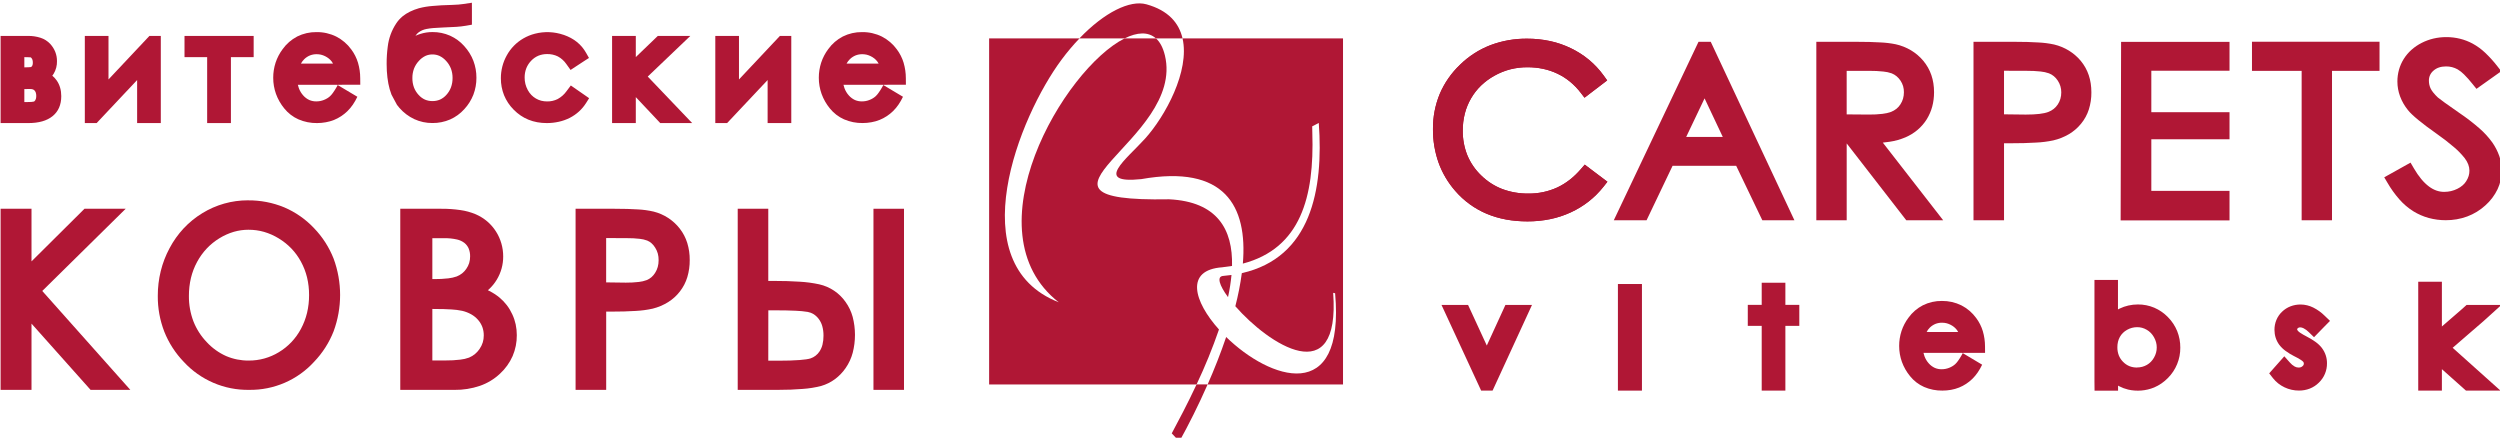
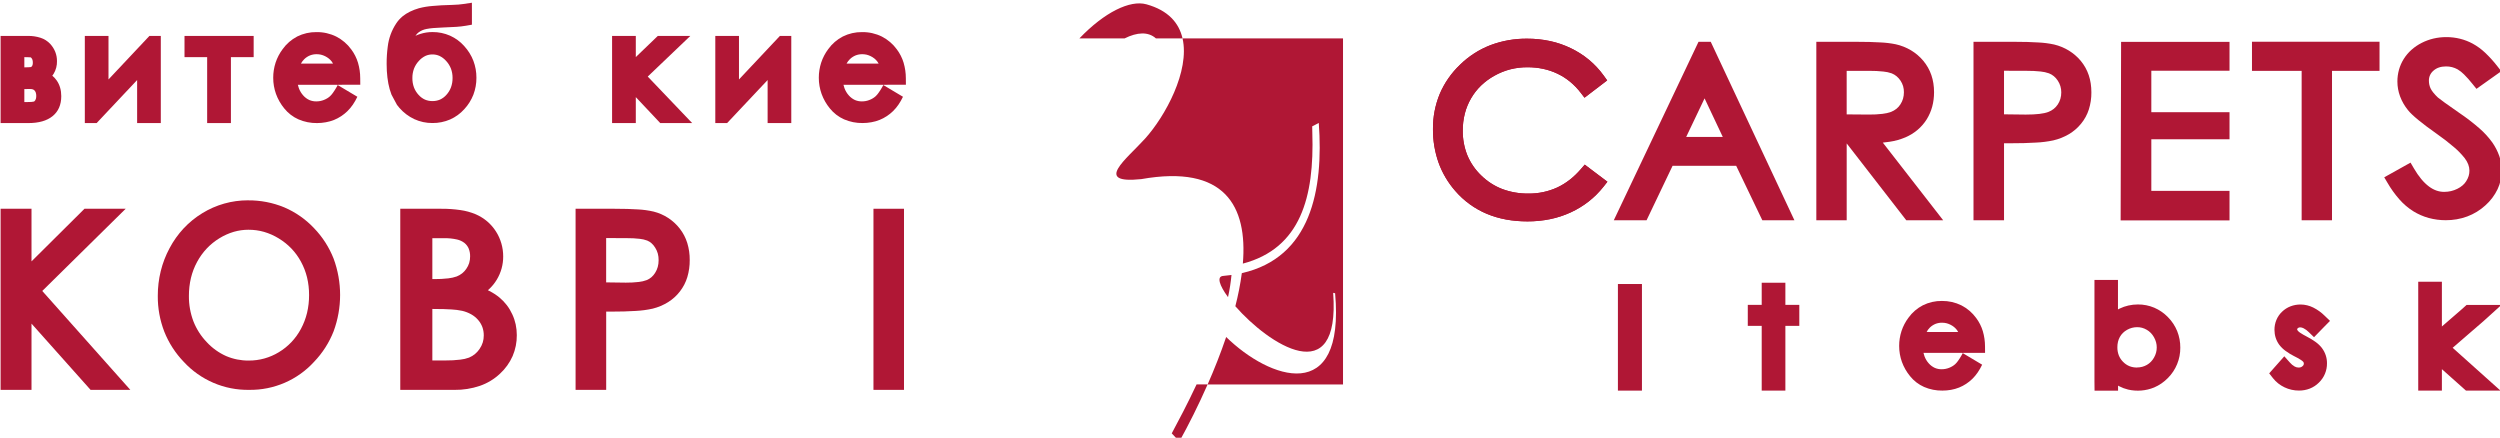
<svg xmlns="http://www.w3.org/2000/svg" width="257" height="45" viewBox="0 0 257 45" fill="none">
  <g clip-path="url(#clip0_94_3639)">
    <path d="M126.241 30.546C126.406 29.795 126.525 29.034 126.597 28.268C126.326 28.307 126.046 28.339 125.758 28.363C125.039 28.405 125.355 29.339 126.241 30.546Z" fill="#B01735" />
-     <path d="M125.682 27.472C126.016 27.436 126.34 27.389 126.653 27.337C126.744 23.591 125.152 20.73 120.182 20.487C102.847 20.798 121.873 14.476 119.753 5.698C119.557 4.886 119.24 4.312 118.836 3.945H115.617C109.357 7.073 99.558 23.799 108.837 31.073C98.702 27.113 104.745 12.004 109.149 6.106C109.711 5.351 110.319 4.631 110.969 3.95H101.682V39.52H123.007C123.879 37.681 124.648 35.796 125.31 33.873C122.721 30.986 121.78 27.735 125.682 27.475" fill="#B01735" />
    <path d="M121.565 3.948C122.333 7.308 119.771 11.962 117.735 14.226C115.829 16.345 112.344 18.933 117.318 18.414C125.905 16.889 128.26 21.177 127.765 27.099C133.712 25.529 135.12 20.247 134.907 13.662C134.896 13.325 134.901 13.133 134.894 12.988C135.02 12.93 135.198 12.838 135.571 12.641C136.071 19.515 134.764 26.471 127.66 28.079C127.506 29.225 127.283 30.361 126.993 31.48C130.381 35.358 137.801 40.311 137.05 30.103L137.249 30.144C138.284 41.741 130.512 39.002 126.05 34.644C125.492 36.293 124.84 37.941 124.145 39.521H138.062V3.948H121.565Z" fill="#B01735" />
    <path d="M118.832 3.947H121.565C121.202 2.363 120.101 1.066 117.853 0.443C116.16 -0.026 113.533 1.264 110.963 3.947H115.61C116.899 3.304 118.038 3.237 118.829 3.947" fill="#B01735" />
    <path d="M120.456 44.55L121.24 45.38C122.195 43.659 123.207 41.647 124.144 39.518H123.008C122.071 41.52 121.136 43.283 120.456 44.549" fill="#B01735" />
    <path d="M2.502 9.154V10.493H2.747C3.132 10.493 3.385 10.475 3.497 10.439C3.509 10.434 3.519 10.428 3.528 10.42C3.566 10.387 3.599 10.349 3.626 10.307C3.657 10.255 3.681 10.199 3.696 10.141C3.718 10.046 3.729 9.949 3.727 9.852C3.729 9.733 3.711 9.614 3.672 9.501C3.644 9.424 3.6 9.353 3.542 9.293C3.497 9.248 3.441 9.213 3.381 9.19C3.298 9.162 3.212 9.149 3.125 9.151L2.502 9.154ZM2.502 5.875V6.926C2.698 6.926 2.857 6.919 2.979 6.911C3.053 6.908 3.126 6.901 3.199 6.89C3.236 6.862 3.269 6.828 3.297 6.791C3.318 6.758 3.335 6.722 3.345 6.684C3.366 6.606 3.376 6.526 3.374 6.445C3.376 6.352 3.365 6.26 3.342 6.17C3.326 6.111 3.299 6.055 3.264 6.004L3.258 5.999C3.233 5.964 3.206 5.931 3.175 5.9C3.127 5.895 3.057 5.889 2.965 5.885C2.851 5.878 2.696 5.875 2.499 5.874M2.91 12.651H0.062V3.693H2.879C3.314 3.686 3.748 3.75 4.162 3.882C4.547 4.004 4.893 4.224 5.167 4.52C5.389 4.76 5.564 5.039 5.685 5.343C5.801 5.642 5.859 5.96 5.857 6.28C5.869 6.733 5.753 7.181 5.523 7.572C5.479 7.645 5.43 7.715 5.377 7.782C5.551 7.927 5.705 8.094 5.834 8.28C6.142 8.724 6.298 9.259 6.298 9.884C6.298 10.779 5.995 11.469 5.39 11.952C4.807 12.418 3.982 12.652 2.916 12.652" fill="#B01735" />
    <path d="M11.153 4.36V8.167L15.131 3.936L15.358 3.694H15.707H15.779H16.531V4.36V11.986V12.652H15.779H14.85H14.097V11.986V8.228L10.161 12.41L9.934 12.652H9.585H9.472H8.72V11.986V4.36V3.694H9.472H10.401H11.153V4.36Z" fill="#B01735" />
    <path d="M75.967 4.36V8.167L79.945 3.936L80.171 3.694H80.521H80.592H81.344V4.36V11.986V12.652H80.592H79.664H78.911V11.986V8.228L74.975 12.41L74.747 12.652H74.399H74.285H73.533V11.986V4.36V3.694H74.285H75.215H75.967V4.36Z" fill="#B01735" />
    <path d="M20.144 3.694H24.896H26.076V5.874H24.896H23.738V11.986V12.652H22.985H22.048H21.296V11.986V5.874H20.144H18.968V3.694H20.144Z" fill="#B01735" />
    <path d="M34.238 6.541C34.197 6.465 34.151 6.392 34.1 6.322C34.013 6.209 33.913 6.107 33.802 6.018C33.683 5.923 33.554 5.841 33.417 5.774C33.281 5.707 33.139 5.656 32.992 5.62C32.848 5.588 32.7 5.572 32.553 5.572C32.321 5.569 32.09 5.611 31.873 5.694C31.651 5.784 31.45 5.916 31.278 6.082C31.141 6.215 31.026 6.369 30.936 6.538L34.238 6.541ZM34.731 8.718H30.62C30.646 8.834 30.679 8.948 30.72 9.059C30.822 9.341 30.978 9.6 31.18 9.822C31.353 10.017 31.565 10.174 31.803 10.284C32.028 10.379 32.271 10.427 32.516 10.423C32.647 10.423 32.778 10.411 32.907 10.388C33.035 10.364 33.161 10.328 33.283 10.28C33.41 10.232 33.532 10.172 33.648 10.101C33.749 10.039 33.844 9.968 33.931 9.888C34.039 9.785 34.136 9.672 34.221 9.55C34.355 9.363 34.48 9.169 34.593 8.969L34.731 8.718ZM34.672 8.718L36.736 9.948C36.603 10.23 36.449 10.501 36.274 10.759C36.109 11 35.921 11.224 35.713 11.429C35.514 11.622 35.298 11.795 35.067 11.947C34.836 12.099 34.59 12.228 34.333 12.332C34.062 12.439 33.781 12.519 33.493 12.569C33.197 12.624 32.896 12.652 32.594 12.652C31.939 12.661 31.289 12.532 30.688 12.273C30.117 12.021 29.616 11.637 29.226 11.151C28.859 10.705 28.57 10.2 28.373 9.658C28.183 9.126 28.086 8.565 28.087 7.999C28.085 7.472 28.167 6.947 28.329 6.445C28.495 5.944 28.74 5.473 29.057 5.051C29.447 4.506 29.961 4.06 30.556 3.75C31.171 3.445 31.85 3.291 32.536 3.3C33.24 3.291 33.936 3.448 34.566 3.759C35.178 4.073 35.707 4.525 36.11 5.08C36.419 5.493 36.654 5.956 36.802 6.449C36.955 6.969 37.032 7.508 37.031 8.05L37.037 8.713H35.254L34.672 8.718Z" fill="#B01735" />
    <path d="M90.328 6.541C90.287 6.465 90.24 6.392 90.188 6.322C90.102 6.209 90.002 6.107 89.892 6.018C89.773 5.923 89.643 5.841 89.506 5.774C89.371 5.707 89.228 5.656 89.081 5.62C88.937 5.588 88.79 5.572 88.643 5.572C88.41 5.569 88.179 5.611 87.962 5.694C87.74 5.784 87.539 5.916 87.368 6.082C87.231 6.215 87.116 6.369 87.026 6.538L90.328 6.541ZM90.821 8.718H86.709C86.735 8.834 86.769 8.948 86.809 9.059C86.911 9.341 87.068 9.6 87.269 9.822C87.443 10.017 87.655 10.174 87.892 10.284C88.118 10.379 88.36 10.427 88.605 10.423C88.736 10.423 88.867 10.411 88.996 10.388C89.125 10.364 89.251 10.328 89.373 10.28C89.5 10.232 89.622 10.172 89.737 10.101C89.839 10.039 89.934 9.968 90.021 9.888C90.128 9.785 90.225 9.672 90.31 9.55C90.445 9.363 90.569 9.169 90.682 8.969L90.821 8.718ZM90.762 8.718L92.826 9.948C92.693 10.229 92.538 10.499 92.364 10.755C92.198 10.996 92.011 11.221 91.802 11.426C91.604 11.618 91.387 11.792 91.156 11.943C90.925 12.095 90.679 12.224 90.423 12.328C90.152 12.436 89.87 12.516 89.583 12.566C89.286 12.62 88.985 12.648 88.683 12.649C88.027 12.659 87.377 12.53 86.774 12.271C86.204 12.019 85.703 11.634 85.313 11.149C84.945 10.703 84.657 10.198 84.46 9.656C84.27 9.123 84.173 8.562 84.174 7.997C84.172 7.469 84.254 6.945 84.416 6.442C84.581 5.941 84.827 5.471 85.144 5.048C85.535 4.504 86.05 4.059 86.646 3.75C87.26 3.445 87.939 3.291 88.626 3.3C89.33 3.291 90.026 3.448 90.657 3.759C91.268 4.073 91.797 4.525 92.199 5.08C92.508 5.493 92.743 5.956 92.891 6.449C93.044 6.969 93.121 7.508 93.121 8.05L93.126 8.713H91.343L90.762 8.718Z" fill="#B01735" />
    <path d="M46.524 8.02C46.528 7.69 46.471 7.363 46.357 7.053C46.242 6.759 46.073 6.49 45.857 6.259C45.667 6.045 45.437 5.871 45.178 5.747C44.951 5.645 44.703 5.593 44.454 5.596C44.206 5.593 43.961 5.645 43.735 5.747C43.478 5.872 43.248 6.047 43.06 6.262C42.844 6.492 42.674 6.762 42.559 7.055C42.445 7.365 42.389 7.693 42.393 8.023C42.388 8.35 42.442 8.675 42.553 8.983C42.661 9.269 42.824 9.531 43.032 9.755C43.214 9.961 43.437 10.127 43.687 10.241C43.929 10.343 44.191 10.394 44.455 10.391C44.721 10.395 44.985 10.343 45.231 10.24C45.481 10.126 45.704 9.96 45.885 9.755C46.093 9.528 46.255 9.264 46.362 8.976C46.474 8.668 46.528 8.343 46.523 8.017M48.513 1.057V2.537L47.907 2.644C47.579 2.7 47.248 2.738 46.917 2.76C46.555 2.786 46.086 2.809 45.509 2.828C45.143 2.84 44.816 2.859 44.53 2.885C44.3 2.904 44.071 2.935 43.843 2.978C43.697 3.007 43.554 3.05 43.416 3.106C43.29 3.161 43.171 3.229 43.061 3.31H43.054C42.945 3.393 42.848 3.491 42.767 3.602C42.748 3.626 42.729 3.653 42.71 3.68C42.868 3.607 43.03 3.543 43.197 3.491C43.604 3.361 44.029 3.295 44.457 3.296C45.08 3.29 45.697 3.417 46.267 3.668C46.827 3.919 47.326 4.287 47.73 4.746C48.133 5.186 48.45 5.697 48.665 6.253C48.874 6.809 48.98 7.4 48.976 7.994C48.98 8.586 48.875 9.174 48.666 9.728C48.451 10.28 48.134 10.786 47.731 11.221C47.325 11.674 46.827 12.036 46.27 12.283C45.698 12.529 45.081 12.653 44.459 12.648C43.811 12.653 43.17 12.515 42.582 12.244C41.999 11.969 41.481 11.576 41.06 11.091C40.974 10.993 40.891 10.889 40.809 10.78L40.248 9.734C40.177 9.553 40.114 9.363 40.058 9.165C39.852 8.425 39.748 7.562 39.747 6.577C39.743 5.975 39.782 5.375 39.862 4.779C39.962 3.935 40.258 3.126 40.727 2.416C40.906 2.141 41.126 1.894 41.379 1.684C41.615 1.493 41.872 1.329 42.146 1.197C42.441 1.054 42.748 0.937 43.063 0.847C43.521 0.728 43.988 0.65 44.46 0.614C45.007 0.559 45.689 0.522 46.505 0.503C46.735 0.495 46.943 0.485 47.128 0.47C47.313 0.455 47.472 0.436 47.634 0.412L48.51 0.281L48.513 1.057Z" fill="#B01735" />
-     <path d="M60.04 6.283L59.304 6.765L58.655 7.191L58.223 6.589C57.999 6.261 57.7 5.991 57.351 5.802C57.008 5.634 56.629 5.55 56.247 5.558C55.941 5.555 55.637 5.611 55.352 5.724C55.076 5.84 54.827 6.011 54.62 6.228C54.4 6.451 54.225 6.716 54.108 7.007C53.988 7.315 53.929 7.643 53.933 7.973C53.929 8.421 54.04 8.863 54.256 9.257C54.356 9.442 54.48 9.614 54.626 9.766C54.903 10.049 55.251 10.252 55.634 10.354C55.836 10.404 56.044 10.429 56.252 10.427C56.624 10.433 56.992 10.35 57.324 10.184C57.683 9.99 57.993 9.717 58.23 9.386L58.681 8.787L59.32 9.231L60.057 9.742L60.562 10.094L60.248 10.591C60.047 10.91 59.804 11.201 59.525 11.456C59.242 11.715 58.924 11.935 58.582 12.111C58.224 12.293 57.844 12.429 57.451 12.516C57.044 12.607 56.629 12.653 56.212 12.652C54.843 12.652 53.706 12.192 52.803 11.272C52.379 10.847 52.043 10.342 51.816 9.787C51.596 9.232 51.485 8.641 51.49 8.045C51.489 7.634 51.54 7.225 51.642 6.827C51.744 6.431 51.897 6.05 52.097 5.693C52.495 4.966 53.087 4.362 53.807 3.947C54.176 3.734 54.573 3.572 54.986 3.466C55.961 3.214 56.99 3.255 57.942 3.584H57.951C58.201 3.671 58.444 3.777 58.678 3.9C58.899 4.02 59.109 4.158 59.306 4.315C59.499 4.47 59.677 4.643 59.836 4.833C59.997 5.028 60.141 5.237 60.264 5.458L60.546 5.956L60.04 6.283Z" fill="#B01735" />
    <path d="M63.674 3.694H64.609H65.361V4.36V5.867L67.397 3.91L67.621 3.694H67.95H69.244H70.965L69.793 4.812L66.588 7.871L70.11 11.558L71.155 12.652H69.537H68.222H67.873L67.646 12.41L65.361 9.984V11.986V12.652H64.609H63.674H62.922V11.986V4.36V3.694H63.674Z" fill="#B01735" />
    <path d="M0.815 21.46H2.486H3.239V22.126V26.87L8.461 21.684L8.686 21.46H9.022H11.237H12.921L11.795 22.57L4.345 29.911L12.439 39.002L13.397 40.078H11.849H9.675H9.311L9.084 39.823L3.239 33.268V39.413V40.078H2.486H0.815H0.062V39.413V22.126V21.46H0.815Z" fill="#B01735" />
    <path d="M25.565 23.617C25.045 23.616 24.528 23.688 24.029 23.832C23.509 23.987 23.011 24.21 22.55 24.496C22.073 24.788 21.636 25.141 21.252 25.547C20.863 25.962 20.529 26.426 20.26 26.926C19.98 27.443 19.769 27.994 19.631 28.565C19.488 29.17 19.417 29.79 19.42 30.411C19.41 31.306 19.567 32.196 19.884 33.034C20.198 33.835 20.668 34.566 21.267 35.186C21.825 35.787 22.499 36.27 23.25 36.605C23.981 36.917 24.769 37.073 25.565 37.065C26.658 37.073 27.732 36.776 28.664 36.207C29.138 35.922 29.571 35.575 29.952 35.175C30.34 34.765 30.672 34.304 30.938 33.806C31.216 33.288 31.426 32.736 31.564 32.165C31.706 31.564 31.776 30.949 31.773 30.332C31.776 29.72 31.706 29.109 31.564 28.513C31.426 27.95 31.216 27.407 30.938 26.898C30.671 26.404 30.339 25.948 29.951 25.542C29.561 25.139 29.119 24.788 28.638 24.498C28.17 24.212 27.665 23.989 27.137 23.835C26.627 23.69 26.099 23.618 25.568 23.619M25.485 20.596C26.766 20.583 28.038 20.828 29.221 21.316C30.379 21.81 31.421 22.537 32.281 23.452C33.154 24.356 33.839 25.422 34.297 26.59C35.185 29 35.185 31.645 34.297 34.054C33.84 35.222 33.157 36.289 32.287 37.195C31.444 38.118 30.414 38.853 29.264 39.35C28.114 39.847 26.871 40.095 25.617 40.078C24.357 40.099 23.107 39.854 21.95 39.359C20.792 38.864 19.752 38.131 18.9 37.208C18.032 36.309 17.348 35.251 16.888 34.091C16.436 32.917 16.209 31.669 16.221 30.413C16.218 29.556 16.32 28.703 16.524 27.871C16.726 27.05 17.031 26.258 17.432 25.512C17.823 24.773 18.31 24.088 18.88 23.475C19.445 22.872 20.09 22.347 20.797 21.916C22.206 21.049 23.829 20.591 25.486 20.593" fill="#B01735" />
    <path d="M44.445 31.759V37.055H45.794C46.301 37.059 46.808 37.032 47.311 36.972C47.621 36.94 47.926 36.869 48.218 36.762C48.66 36.576 49.037 36.266 49.302 35.869C49.443 35.665 49.552 35.441 49.627 35.205C49.698 34.972 49.733 34.731 49.731 34.487C49.735 34.189 49.685 33.891 49.583 33.61C49.479 33.339 49.327 33.089 49.134 32.872C48.934 32.645 48.696 32.454 48.432 32.307C48.136 32.143 47.818 32.022 47.488 31.947H47.478C47.132 31.875 46.78 31.829 46.427 31.812C45.94 31.779 45.339 31.763 44.623 31.763L44.445 31.759ZM44.445 24.486V28.691H44.638C45.121 28.695 45.604 28.67 46.083 28.615C46.378 28.584 46.667 28.519 46.946 28.421C47.146 28.343 47.333 28.237 47.502 28.105C47.671 27.971 47.818 27.811 47.938 27.632C48.066 27.45 48.166 27.25 48.232 27.038C48.298 26.818 48.33 26.59 48.328 26.361C48.335 26.076 48.282 25.794 48.173 25.531C48.076 25.313 47.928 25.122 47.742 24.972C47.518 24.802 47.261 24.683 46.987 24.621C46.548 24.522 46.099 24.477 45.649 24.486H44.445ZM41.944 21.461H45.366C46.025 21.456 46.682 21.502 47.334 21.596C47.875 21.672 48.405 21.818 48.909 22.029C49.34 22.216 49.74 22.466 50.098 22.771C50.445 23.069 50.745 23.417 50.99 23.803C51.231 24.182 51.416 24.593 51.54 25.024C51.665 25.456 51.728 25.903 51.728 26.352C51.735 27.194 51.508 28.023 51.072 28.745C50.848 29.118 50.571 29.457 50.25 29.751L50.154 29.834L50.315 29.917C50.684 30.102 51.031 30.328 51.349 30.589C51.632 30.825 51.887 31.092 52.11 31.384C52.329 31.672 52.514 31.984 52.664 32.314C52.819 32.644 52.936 32.992 53.013 33.349C53.09 33.711 53.128 34.08 53.127 34.449C53.135 35.188 52.989 35.921 52.699 36.602C52.396 37.287 51.955 37.903 51.403 38.412C50.809 38.971 50.103 39.398 49.331 39.665C48.488 39.951 47.602 40.091 46.712 40.08H41.148V21.461H41.944Z" fill="#B01735" />
    <path d="M62.312 24.472V29.029L64.335 29.056C64.784 29.06 65.233 29.035 65.68 28.983C65.952 28.954 66.219 28.892 66.475 28.796C66.652 28.725 66.817 28.626 66.962 28.502C67.115 28.37 67.247 28.215 67.351 28.042C67.469 27.856 67.559 27.654 67.617 27.442C67.678 27.215 67.708 26.981 67.706 26.746C67.71 26.515 67.681 26.285 67.622 26.062C67.563 25.851 67.473 25.65 67.356 25.465C67.252 25.292 67.122 25.135 66.971 25C66.839 24.885 66.689 24.792 66.526 24.726H66.521C66.279 24.636 66.027 24.577 65.771 24.552C65.335 24.501 64.896 24.478 64.457 24.482L62.312 24.472ZM59.923 21.461H63.187C64.132 21.461 64.931 21.484 65.585 21.528C66.125 21.555 66.66 21.629 67.186 21.75C68.257 22.017 69.206 22.634 69.881 23.502C70.226 23.946 70.488 24.448 70.653 24.984C70.825 25.55 70.909 26.14 70.903 26.732C70.909 27.323 70.827 27.913 70.659 28.481C70.499 29.014 70.242 29.512 69.901 29.953C69.565 30.391 69.152 30.766 68.684 31.059C68.194 31.363 67.659 31.589 67.1 31.728C66.525 31.856 65.941 31.934 65.354 31.963C64.635 32.011 63.761 32.035 62.733 32.035H62.316V40.08H59.17V21.461H59.923Z" fill="#B01735" />
    <path d="M90.544 21.46H92.179H92.931V22.126V39.413V40.078H92.179H90.544H89.792V39.413V22.126V21.46H90.544Z" fill="#B01735" />
-     <path d="M78.979 37.08H79.975C80.874 37.08 81.612 37.057 82.189 37.012C82.721 36.971 83.097 36.916 83.316 36.846C83.504 36.784 83.68 36.691 83.838 36.569C84.004 36.442 84.146 36.287 84.259 36.111V36.106C84.393 35.9 84.492 35.673 84.55 35.435C84.624 35.133 84.659 34.823 84.655 34.513C84.66 34.174 84.616 33.836 84.525 33.51C84.449 33.247 84.326 33 84.161 32.781C84.018 32.592 83.843 32.428 83.644 32.299C83.459 32.184 83.254 32.105 83.04 32.066C82.622 31.999 82.201 31.958 81.778 31.944C81.215 31.916 80.492 31.901 79.611 31.901H78.984L78.979 37.08ZM76.589 21.461H78.979V28.877H79.409C80.494 28.877 81.434 28.905 82.229 28.96C82.899 28.998 83.564 29.088 84.219 29.229C85.31 29.474 86.271 30.114 86.913 31.025C87.251 31.494 87.503 32.019 87.655 32.576C87.969 33.785 87.971 35.054 87.659 36.264C87.512 36.818 87.27 37.343 86.945 37.816C86.643 38.259 86.269 38.65 85.84 38.972C85.411 39.291 84.928 39.529 84.414 39.677C83.794 39.837 83.16 39.938 82.521 39.981C81.76 40.047 80.87 40.08 79.853 40.08H75.837V21.461H76.589Z" fill="#B01735" />
    <path d="M201.301 34.129C201.261 34.054 201.216 33.983 201.165 33.914C201.079 33.803 200.981 33.702 200.872 33.613C200.755 33.519 200.627 33.439 200.492 33.374C200.359 33.308 200.219 33.257 200.075 33.222C199.933 33.19 199.788 33.174 199.643 33.175C199.414 33.172 199.185 33.212 198.971 33.294C198.754 33.383 198.556 33.513 198.388 33.676C198.254 33.809 198.142 33.96 198.054 34.126L201.301 34.129ZM201.788 36.277H197.734C197.759 36.391 197.792 36.503 197.832 36.613C197.933 36.891 198.087 37.146 198.286 37.365C198.457 37.557 198.666 37.712 198.9 37.82C199.122 37.915 199.362 37.962 199.603 37.958C199.862 37.959 200.119 37.911 200.36 37.817C200.485 37.769 200.605 37.71 200.72 37.64C200.82 37.58 200.914 37.509 201 37.43C201.105 37.329 201.201 37.218 201.285 37.098C201.418 36.913 201.541 36.721 201.652 36.522L201.788 36.277ZM201.73 36.277L203.765 37.49C203.634 37.767 203.481 38.032 203.309 38.286C203.147 38.524 202.962 38.746 202.756 38.949C202.56 39.139 202.347 39.31 202.119 39.46C201.891 39.61 201.649 39.737 201.396 39.839C201.128 39.946 200.851 40.024 200.568 40.075C200.275 40.127 199.978 40.153 199.681 40.153C199.034 40.162 198.392 40.035 197.798 39.78C197.235 39.531 196.741 39.152 196.357 38.673C195.995 38.235 195.712 37.739 195.517 37.206C195.329 36.68 195.233 36.125 195.234 35.567C195.232 35.046 195.313 34.529 195.474 34.034C195.636 33.54 195.879 33.075 196.192 32.659C196.579 32.122 197.087 31.684 197.676 31.381C198.282 31.08 198.952 30.928 199.629 30.937C200.323 30.929 201.008 31.084 201.63 31.39C202.233 31.699 202.754 32.145 203.152 32.693C203.457 33.099 203.687 33.556 203.834 34.042C203.984 34.554 204.06 35.085 204.06 35.618L204.065 36.277H202.307H201.73Z" fill="#B01735" />
-     <path d="M149.414 31.344H150.412H150.915L151.128 31.804L152.843 35.522L154.548 31.804L154.758 31.344H155.262H156.264H157.49L156.98 32.454L153.648 39.696L153.436 40.156H152.933H152.766H152.262L152.051 39.699L148.7 32.457L148.185 31.344H149.414Z" fill="#B01735" />
    <path d="M167.081 29.197H168.031H168.792V29.954V30.659V39.399V40.155H168.031H167.081H166.321V39.399V32.483V31.917V30.645V29.954V29.197H167.081Z" fill="#B01735" />
    <path d="M181.865 29.062H182.776H183.537V29.819V31.343H184.969V32.411V33.183V33.499H183.537V39.398V40.155H182.776H181.865H181.103V39.398V33.499H179.672L179.673 31.343H181.103V29.819V29.062H181.865Z" fill="#B01735" />
    <path d="M219.687 37.776C219.866 37.776 220.044 37.754 220.217 37.709C220.387 37.664 220.55 37.597 220.702 37.51C220.853 37.424 220.99 37.317 221.112 37.193C221.238 37.063 221.347 36.916 221.435 36.757C221.527 36.598 221.597 36.427 221.645 36.25C221.691 36.076 221.714 35.896 221.713 35.716C221.714 35.537 221.691 35.359 221.644 35.186C221.595 35.005 221.523 34.831 221.43 34.668C221.341 34.507 221.231 34.358 221.102 34.225C220.979 34.099 220.838 33.99 220.685 33.902C220.535 33.813 220.373 33.744 220.204 33.697C220.039 33.654 219.869 33.632 219.698 33.633C219.334 33.633 218.976 33.728 218.66 33.908C218.504 33.995 218.36 34.102 218.233 34.227C218.112 34.347 218.008 34.483 217.925 34.631C217.839 34.785 217.774 34.951 217.732 35.122C217.686 35.31 217.664 35.502 217.666 35.695C217.661 35.98 217.711 36.264 217.812 36.531C217.912 36.778 218.06 37.004 218.248 37.194C218.432 37.384 218.652 37.535 218.895 37.638C219.147 37.737 219.415 37.787 219.686 37.783M215.31 39.226V28.78H217.727V31.81C217.785 31.779 217.842 31.749 217.902 31.72C218.19 31.58 218.493 31.475 218.805 31.405C219.124 31.334 219.45 31.298 219.777 31.298C220.353 31.294 220.924 31.407 221.455 31.63C221.985 31.857 222.464 32.188 222.864 32.602C223.273 33.014 223.596 33.502 223.815 34.039C224.031 34.58 224.14 35.157 224.135 35.739C224.14 36.319 224.029 36.894 223.809 37.431C223.592 37.964 223.27 38.448 222.863 38.856C222.46 39.272 221.979 39.603 221.446 39.831C220.598 40.178 219.663 40.254 218.77 40.048C218.452 39.972 218.143 39.857 217.853 39.706C217.815 39.686 217.776 39.664 217.737 39.642V40.16H215.32L215.31 39.226Z" fill="#B01735" />
    <path d="M238.997 33.52L238.413 34.119L237.882 34.665L237.338 34.138C237.184 33.981 237.007 33.85 236.813 33.748C236.702 33.688 236.578 33.655 236.452 33.651C236.366 33.648 236.282 33.678 236.217 33.734C236.192 33.756 236.171 33.782 236.155 33.811C236.15 33.825 236.147 33.841 236.148 33.856C236.148 33.876 236.152 33.895 236.159 33.913C236.178 33.952 236.203 33.989 236.232 34.022C236.305 34.098 236.387 34.165 236.477 34.22C236.67 34.348 236.871 34.465 237.078 34.569C237.408 34.735 237.724 34.926 238.025 35.14C238.284 35.323 238.514 35.542 238.708 35.792V35.798C239.04 36.243 239.218 36.784 239.214 37.339C239.22 37.711 239.149 38.08 239.006 38.423C238.863 38.767 238.649 39.077 238.38 39.335C238.114 39.601 237.796 39.809 237.445 39.948C237.091 40.085 236.713 40.153 236.332 40.15C236.077 40.151 235.822 40.123 235.573 40.067C235.323 40.011 235.081 39.928 234.85 39.818C234.619 39.709 234.402 39.574 234.201 39.416C234.002 39.258 233.822 39.078 233.664 38.879L233.273 38.381L233.69 37.909L234.259 37.267L234.827 36.626L235.398 37.267C235.538 37.434 235.708 37.574 235.898 37.682C236.019 37.748 236.155 37.783 236.294 37.785C236.374 37.786 236.454 37.774 236.53 37.748C236.594 37.723 236.653 37.686 236.703 37.639C236.747 37.602 236.784 37.556 236.811 37.505C236.827 37.467 236.836 37.425 236.835 37.383C236.836 37.347 236.831 37.311 236.819 37.276C236.807 37.244 236.79 37.214 236.768 37.187C236.692 37.111 236.606 37.044 236.513 36.988C236.304 36.856 236.088 36.735 235.866 36.626H235.86C235.544 36.467 235.242 36.282 234.957 36.073C234.706 35.893 234.484 35.677 234.299 35.431C234.14 35.212 234.018 34.968 233.936 34.71C233.855 34.451 233.815 34.181 233.815 33.909C233.813 33.563 233.879 33.219 234.01 32.898C234.143 32.576 234.342 32.286 234.594 32.047C234.845 31.804 235.142 31.614 235.469 31.489C235.799 31.364 236.149 31.301 236.502 31.303C236.955 31.307 237.401 31.414 237.806 31.617C238.239 31.835 238.634 32.12 238.978 32.461L239.525 32.987L238.997 33.52Z" fill="#B01735" />
    <path d="M249.355 28.96H250.265H251.026V29.718V33.563L253.012 31.842L253.569 31.344H257.149L255.336 32.983L252.133 35.754L255.575 38.836L257.048 40.155H255.067H253.789H253.503L253.283 39.96L251.026 37.949V39.399V40.155H250.265H249.355H248.594V39.399V29.718V28.96H249.355Z" fill="#B01735" />
    <path d="M239.731 7.286L239.73 22.644H236.609V7.286H231.503V4.292H244.616V7.286H239.731Z" fill="#B01735" />
    <path d="M245.668 17.91L247.186 17.062L247.803 16.717L248.148 17.307C248.637 18.147 249.155 18.77 249.702 19.176C250.193 19.541 250.709 19.724 251.25 19.724C251.489 19.725 251.727 19.699 251.96 19.646C252.186 19.593 252.405 19.515 252.613 19.411C252.811 19.316 252.994 19.196 253.16 19.053C253.308 18.925 253.436 18.775 253.539 18.609V18.604C253.643 18.442 253.724 18.267 253.78 18.084C253.832 17.906 253.858 17.723 253.856 17.538C253.856 17.112 253.695 16.689 253.374 16.263C253.047 15.851 252.679 15.472 252.276 15.132C251.695 14.634 251.089 14.166 250.46 13.73C249.71 13.2 249.093 12.737 248.608 12.339C248.103 11.924 247.744 11.582 247.532 11.311C247.192 10.891 246.92 10.42 246.73 9.915C246.546 9.423 246.452 8.903 246.452 8.378C246.451 7.971 246.506 7.566 246.614 7.174C246.723 6.783 246.888 6.409 247.103 6.064C247.322 5.715 247.589 5.399 247.897 5.124C248.214 4.841 248.568 4.601 248.947 4.41C249.334 4.212 249.744 4.062 250.168 3.962C250.598 3.863 251.037 3.813 251.478 3.814C251.951 3.813 252.421 3.868 252.88 3.98C253.335 4.092 253.774 4.261 254.187 4.483C254.652 4.737 255.081 5.05 255.465 5.414C255.923 5.846 256.346 6.313 256.73 6.811L257.13 7.322L256.589 7.707L255.133 8.741L254.58 9.134L254.163 8.617C253.894 8.274 253.604 7.949 253.294 7.642C253.1 7.447 252.883 7.276 252.647 7.133C252.284 6.929 251.872 6.824 251.454 6.828C250.917 6.828 250.485 6.974 250.16 7.264C250.008 7.391 249.887 7.551 249.805 7.731C249.724 7.911 249.686 8.107 249.692 8.305C249.691 8.441 249.706 8.577 249.735 8.71C249.765 8.844 249.809 8.974 249.868 9.098C249.942 9.245 250.033 9.384 250.138 9.512C250.285 9.694 250.444 9.865 250.615 10.024C250.72 10.114 250.954 10.289 251.316 10.551C251.698 10.827 252.209 11.187 252.848 11.629C253.556 12.108 254.234 12.629 254.878 13.189C255.376 13.621 255.822 14.108 256.207 14.641C256.51 15.074 256.753 15.546 256.929 16.043C257.094 16.511 257.178 17.002 257.18 17.497C257.183 18.173 257.037 18.841 256.75 19.453C256.446 20.086 256.018 20.652 255.491 21.118C254.949 21.612 254.317 21.998 253.629 22.254C252.922 22.514 252.173 22.643 251.419 22.637C250.83 22.639 250.243 22.562 249.674 22.408C249.116 22.254 248.583 22.022 248.09 21.718C247.559 21.385 247.08 20.977 246.666 20.507C246.194 19.971 245.776 19.389 245.42 18.77L245.099 18.226L245.668 17.91Z" fill="#B01735" />
    <path d="M206.013 7.273V11.752L208.249 11.779C209.338 11.779 210.113 11.688 210.576 11.505C210.775 11.43 210.96 11.324 211.125 11.192C211.287 11.062 211.428 10.907 211.542 10.734C211.66 10.555 211.75 10.359 211.81 10.153C211.871 9.94 211.9 9.72 211.899 9.499C211.9 9.284 211.87 9.07 211.81 8.864C211.749 8.661 211.658 8.468 211.541 8.291C211.429 8.118 211.292 7.962 211.133 7.83C210.982 7.705 210.811 7.606 210.628 7.536C210.355 7.441 210.071 7.379 209.784 7.351C209.317 7.301 208.847 7.277 208.378 7.281L206.013 7.273ZM203.639 4.297H207.05C208.024 4.297 208.853 4.32 209.538 4.365C210.085 4.389 210.628 4.46 211.163 4.575C211.699 4.703 212.211 4.914 212.681 5.201C213.146 5.487 213.561 5.846 213.911 6.265V6.27C214.633 7.139 214.994 8.215 214.994 9.496C215 10.091 214.912 10.683 214.733 11.251C214.563 11.785 214.292 12.282 213.935 12.716C213.585 13.146 213.162 13.511 212.684 13.794C212.184 14.086 211.642 14.302 211.077 14.432C210.49 14.556 209.894 14.632 209.295 14.658C208.543 14.706 207.636 14.73 206.574 14.729H206.014V22.646H203.64H202.876V4.299L203.639 4.297Z" fill="#B01735" />
    <path d="M189.838 7.284V11.759L192.116 11.777C192.585 11.782 193.054 11.758 193.519 11.704C193.82 11.673 194.117 11.605 194.401 11.503C194.602 11.424 194.789 11.316 194.958 11.182C195.118 11.052 195.256 10.896 195.366 10.722C195.483 10.543 195.573 10.347 195.633 10.142C195.693 9.928 195.723 9.707 195.722 9.485C195.725 9.272 195.697 9.06 195.639 8.855C195.579 8.656 195.489 8.466 195.374 8.292C195.261 8.121 195.124 7.967 194.967 7.836C194.815 7.711 194.644 7.611 194.461 7.538C194.187 7.443 193.902 7.381 193.612 7.355C193.14 7.304 192.665 7.28 192.19 7.284H189.838ZM187.462 4.298H190.869C191.814 4.298 192.622 4.319 193.293 4.36C193.825 4.382 194.354 4.445 194.877 4.55C195.432 4.672 195.964 4.883 196.452 5.173C196.931 5.459 197.358 5.824 197.716 6.251C198.453 7.136 198.821 8.212 198.821 9.48C198.821 10.526 198.569 11.455 198.065 12.267C197.811 12.672 197.496 13.036 197.131 13.345C196.756 13.66 196.338 13.919 195.888 14.115C195.372 14.334 194.83 14.487 194.276 14.57C194.047 14.607 193.806 14.637 193.553 14.661L198.935 21.583L199.761 22.646H195.967L195.768 22.388L189.84 14.743V22.646H186.718V4.299L187.462 4.298Z" fill="#B01735" />
    <path d="M175.23 10.111L173.339 14.079H177.103L175.23 10.111ZM176.044 4.68L184.465 22.643H181.167L178.479 17.042H171.942L169.267 22.643H165.898L174.607 4.298H175.865L176.044 4.68Z" fill="#B01735" />
    <path d="M164.722 8.644L163.4 9.652L162.887 10.044L162.493 9.531C162.172 9.112 161.804 8.731 161.397 8.395C161.001 8.071 160.568 7.796 160.106 7.576C159.639 7.354 159.148 7.187 158.642 7.079C158.109 6.966 157.566 6.91 157.021 6.913C156.425 6.91 155.831 6.982 155.254 7.128C154.685 7.276 154.139 7.497 153.628 7.784C153.125 8.062 152.66 8.405 152.246 8.802C151.846 9.191 151.502 9.632 151.223 10.114C150.941 10.6 150.726 11.123 150.586 11.668C150.441 12.241 150.369 12.829 150.373 13.42C150.361 14.293 150.523 15.16 150.847 15.971C151.175 16.753 151.662 17.459 152.276 18.045C152.893 18.649 153.627 19.121 154.433 19.433C155.294 19.752 156.206 19.909 157.125 19.897C158.144 19.91 159.153 19.697 160.079 19.275C160.974 18.858 161.785 18.228 162.514 17.384L162.911 16.924L163.396 17.291L164.717 18.286L165.243 18.683L164.837 19.197C164.392 19.759 163.882 20.267 163.318 20.71C162.75 21.154 162.132 21.53 161.476 21.832C160.798 22.145 160.085 22.379 159.352 22.529C158.584 22.685 157.802 22.762 157.018 22.759C155.47 22.759 154.077 22.499 152.838 21.979C151.59 21.454 150.48 20.648 149.598 19.625C148.848 18.768 148.265 17.779 147.88 16.709C147.492 15.605 147.299 14.441 147.309 13.271C147.296 12.033 147.533 10.804 148.004 9.657C148.486 8.526 149.196 7.505 150.089 6.656C150.98 5.782 152.042 5.098 153.208 4.645C154.418 4.189 155.702 3.962 156.996 3.976C157.792 3.973 158.587 4.057 159.365 4.225C160.109 4.386 160.831 4.637 161.514 4.971C162.178 5.292 162.8 5.692 163.366 6.162C163.926 6.631 164.425 7.167 164.852 7.758L165.218 8.265L164.722 8.644Z" fill="#B01735" />
    <path d="M164.722 8.644L163.4 9.652L162.887 10.044L162.493 9.531C162.172 9.112 161.804 8.731 161.397 8.395C161.001 8.071 160.568 7.796 160.106 7.576C159.639 7.354 159.148 7.187 158.642 7.079C158.109 6.966 157.566 6.91 157.021 6.913C156.425 6.91 155.831 6.982 155.254 7.128C154.685 7.276 154.139 7.497 153.628 7.784C153.125 8.062 152.66 8.405 152.246 8.802C151.846 9.191 151.502 9.632 151.223 10.114C150.941 10.6 150.726 11.123 150.586 11.668C150.441 12.241 150.369 12.829 150.373 13.42C150.361 14.293 150.523 15.16 150.847 15.971C151.175 16.753 151.662 17.459 152.276 18.045C152.893 18.649 153.627 19.121 154.433 19.433C155.294 19.752 156.206 19.909 157.125 19.897C158.144 19.91 159.153 19.697 160.079 19.275C160.974 18.858 161.785 18.228 162.514 17.384L162.911 16.924L163.396 17.291L164.717 18.286L165.243 18.683L164.837 19.197C164.392 19.759 163.882 20.267 163.318 20.71C162.75 21.154 162.132 21.53 161.476 21.832C160.798 22.145 160.085 22.379 159.352 22.529C158.584 22.685 157.802 22.762 157.018 22.759C155.47 22.759 154.077 22.499 152.838 21.979C151.59 21.454 150.48 20.648 149.598 19.625C148.848 18.768 148.265 17.779 147.88 16.709C147.492 15.605 147.299 14.441 147.309 13.271C147.296 12.033 147.533 10.804 148.004 9.657C148.486 8.526 149.196 7.505 150.089 6.656C150.98 5.782 152.042 5.098 153.208 4.645C154.418 4.189 155.702 3.962 156.996 3.976C157.792 3.973 158.587 4.057 159.365 4.225C160.109 4.386 160.831 4.637 161.514 4.971C162.178 5.292 162.8 5.692 163.366 6.162C163.926 6.631 164.425 7.167 164.852 7.758L165.218 8.265L164.722 8.644Z" fill="#B01735" />
    <path fill-rule="evenodd" clip-rule="evenodd" d="M218.049 4.301H229.195V7.271H221.156V11.533H229.195V14.317H221.156V19.618H229.195V22.655H218.002L218.049 4.301Z" fill="#B01735" />
  </g>
  <defs>
    <clipPath id="clip0_94_3639">
      <rect width="257" height="45" fill="white" />
    </clipPath>
  </defs>
</svg>